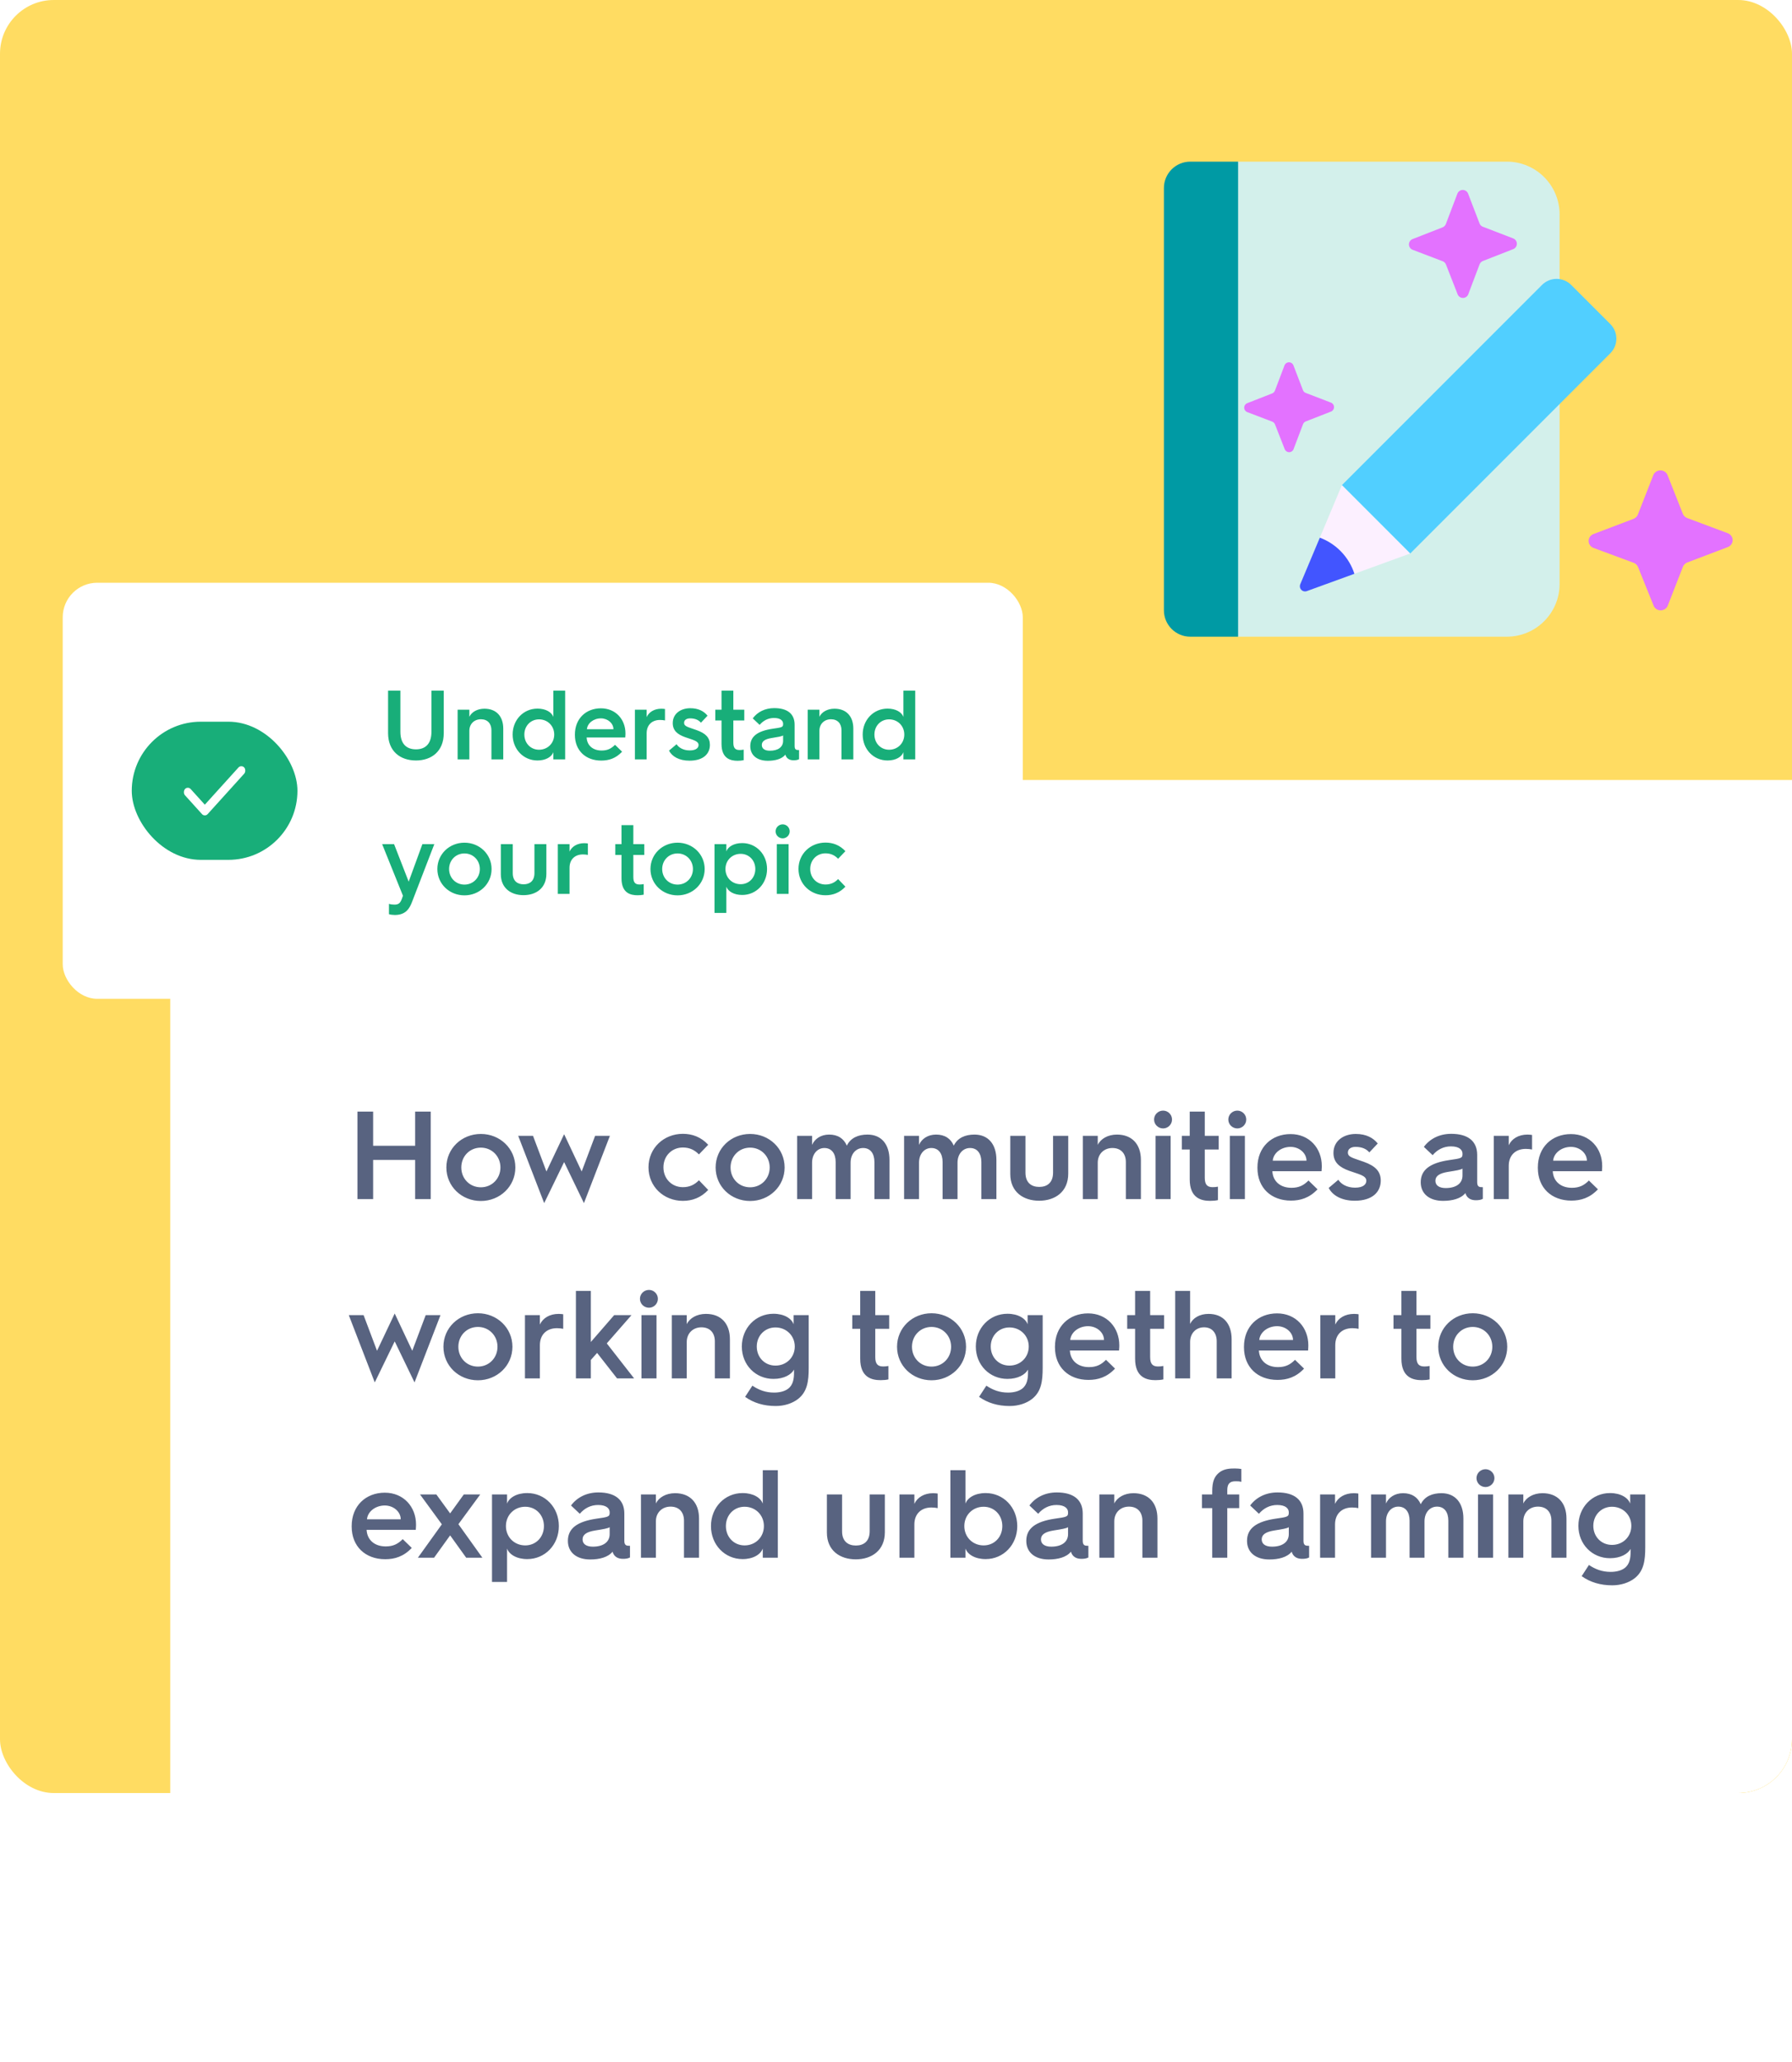
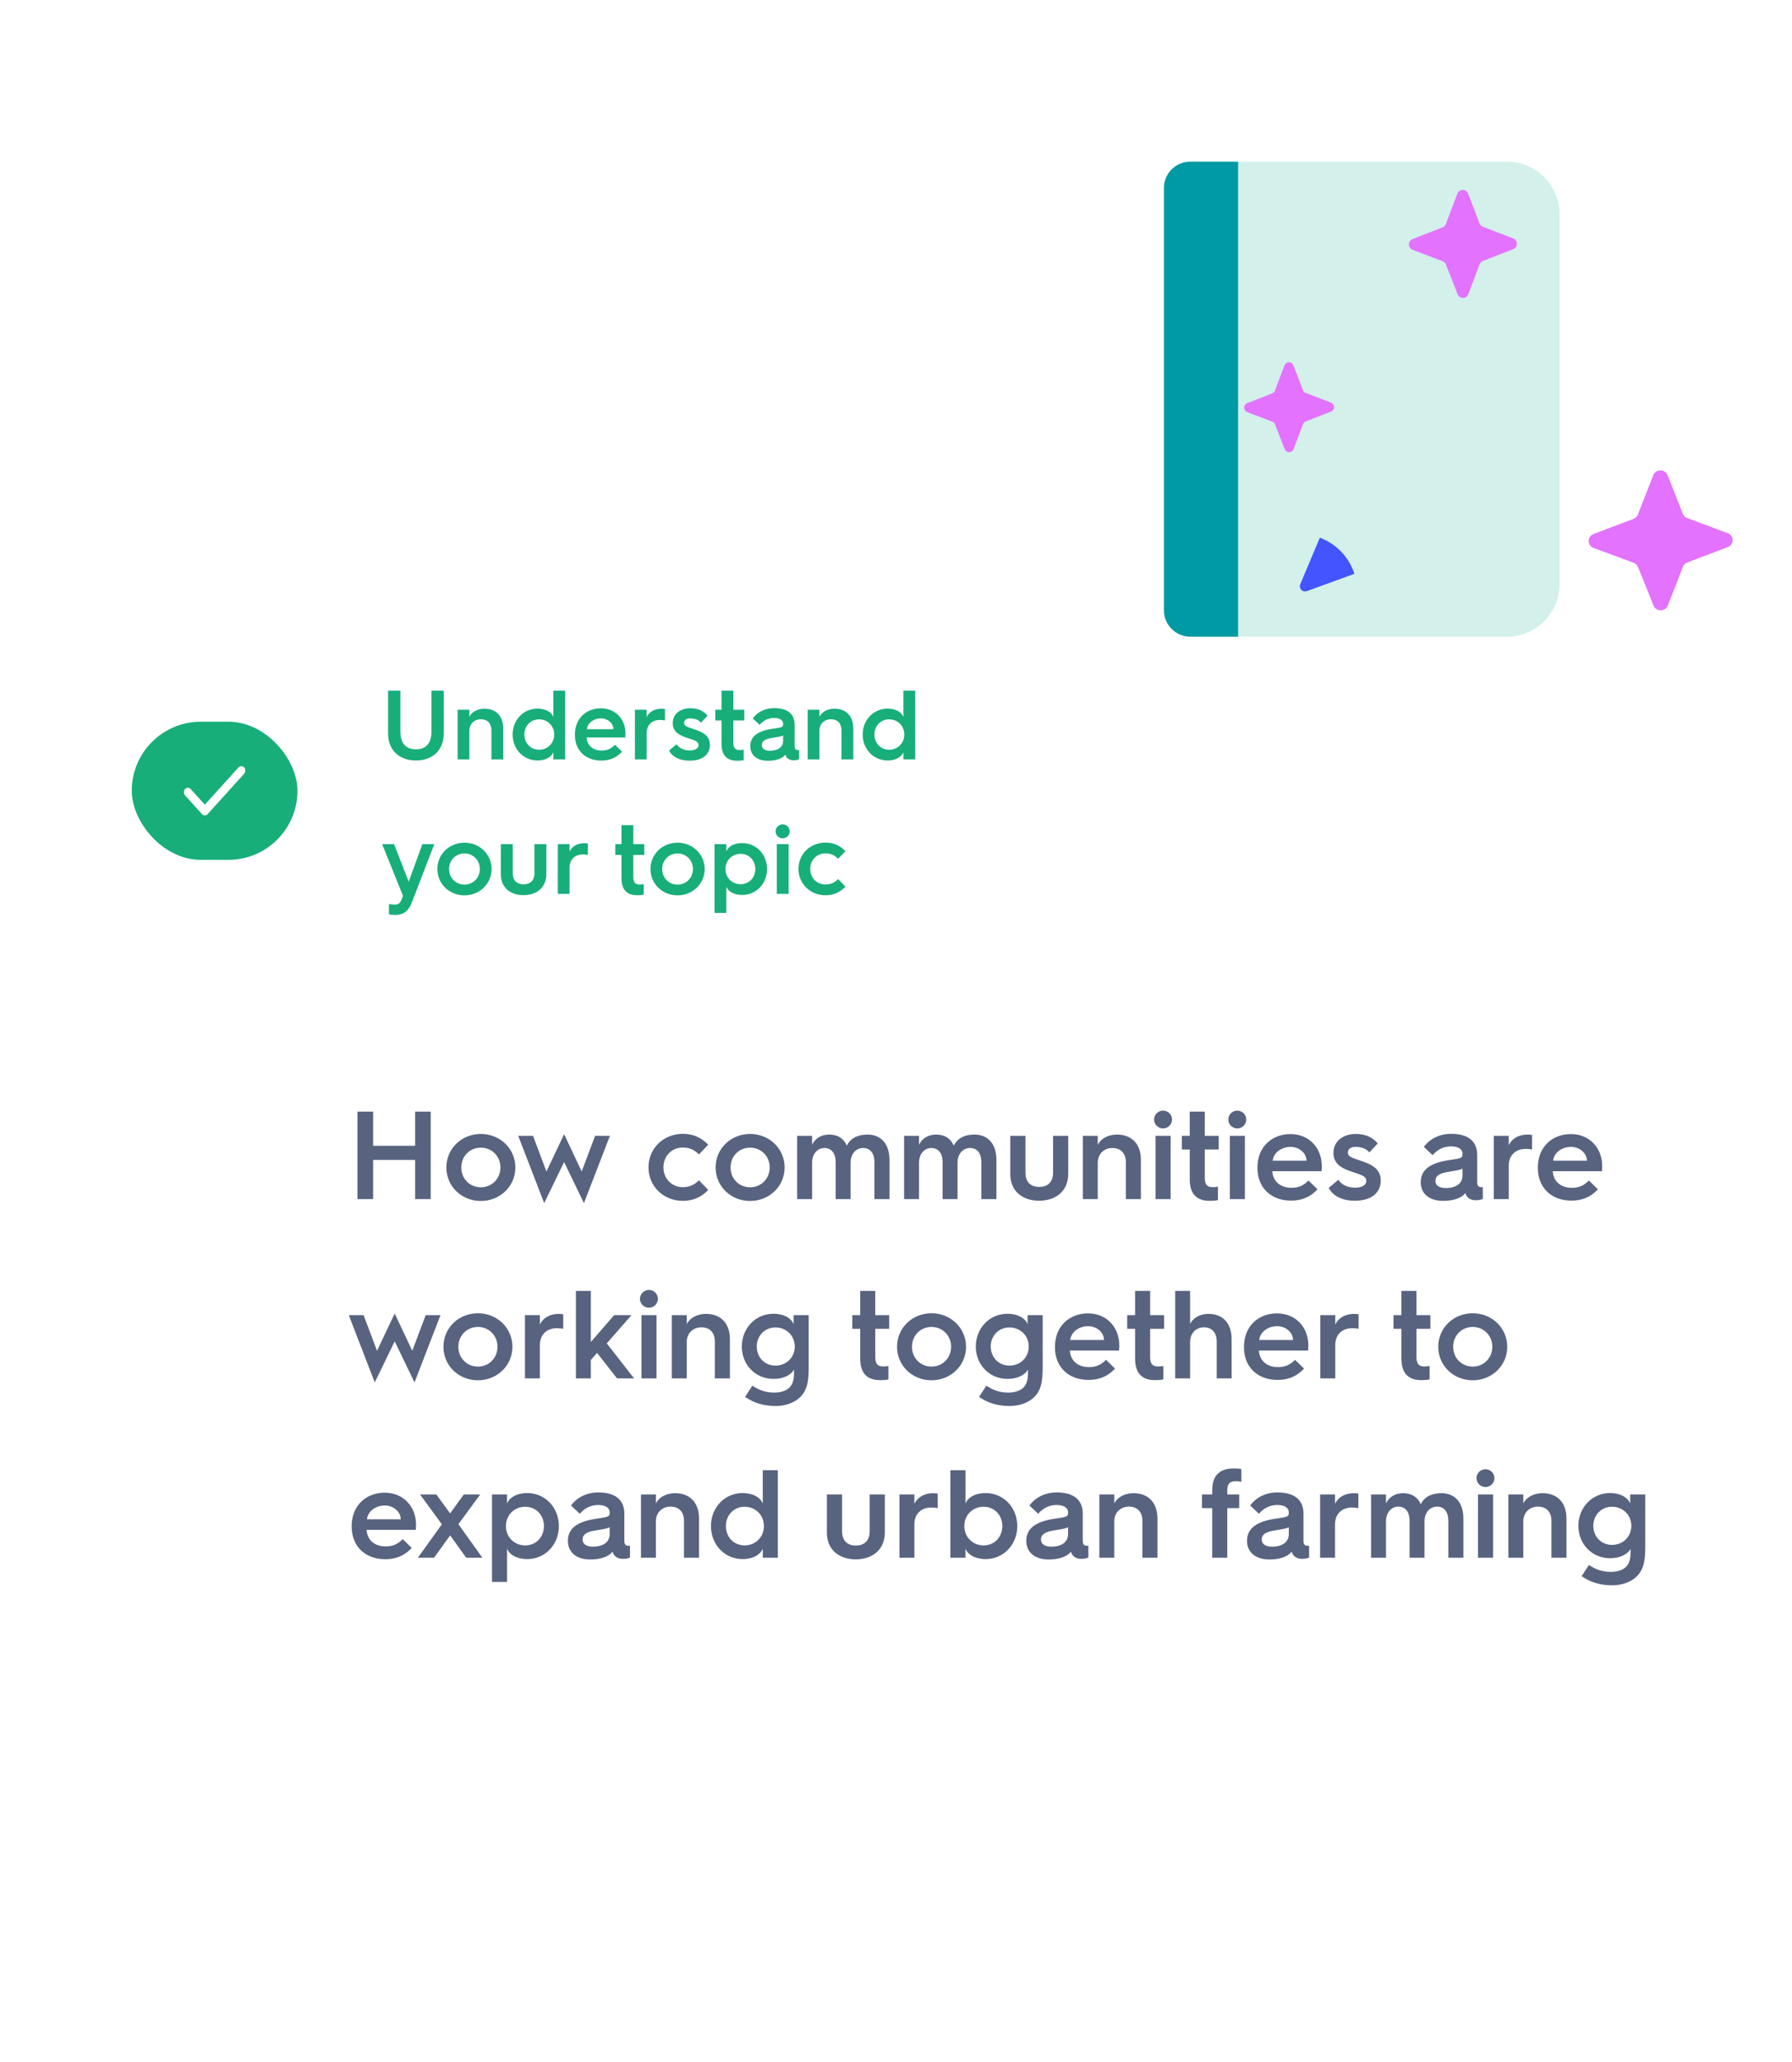
<svg xmlns="http://www.w3.org/2000/svg" width="200" height="230" viewBox="0 0 200 230" fill="none">
  <g clip-path="url(#clip0_3083_5096)">
-     <rect width="200" height="200" rx="6" fill="#FFDC62" />
    <g filter="url(#filter0_d_3083_5096)">
      <rect x="19" y="85" width="209.071" height="242.314" rx="7.686" fill="white" />
      <path d="M39.894 131.75V121.992H41.644V125.8H46.334V121.992H48.07V131.75H46.334V127.382H41.644V131.75H39.894ZM49.818 128.222C49.818 126.108 51.526 124.484 53.668 124.484C55.796 124.484 57.518 126.108 57.518 128.222C57.518 130.336 55.796 131.96 53.668 131.96C51.526 131.96 49.818 130.336 49.818 128.222ZM51.484 128.222C51.484 129.468 52.422 130.434 53.668 130.434C54.9 130.434 55.852 129.468 55.852 128.222C55.852 126.976 54.9 126.01 53.668 126.01C52.422 126.01 51.484 126.976 51.484 128.222ZM60.734 132.198L57.836 124.694H59.488L60.986 128.67L62.96 124.512L64.92 128.67L66.418 124.694H68.07L65.172 132.198L62.96 127.62L60.734 132.198ZM72.377 128.208C72.377 126.052 74.085 124.47 76.213 124.47C77.263 124.47 78.229 124.82 79.041 125.688L78.005 126.766C77.529 126.276 76.969 125.996 76.213 125.996C74.981 125.996 74.043 126.934 74.043 128.208C74.043 129.482 74.981 130.42 76.213 130.42C76.969 130.42 77.529 130.14 78.005 129.65L79.041 130.728C78.229 131.596 77.263 131.946 76.213 131.946C74.085 131.946 72.377 130.364 72.377 128.208ZM79.869 128.222C79.869 126.108 81.577 124.484 83.719 124.484C85.847 124.484 87.569 126.108 87.569 128.222C87.569 130.336 85.847 131.96 83.719 131.96C81.577 131.96 79.869 130.336 79.869 128.222ZM81.535 128.222C81.535 129.468 82.473 130.434 83.719 130.434C84.951 130.434 85.903 129.468 85.903 128.222C85.903 126.976 84.951 126.01 83.719 126.01C82.473 126.01 81.535 126.976 81.535 128.222ZM88.968 131.75V124.694H90.634V125.702C90.928 125.03 91.614 124.554 92.538 124.554C93.518 124.554 94.176 125.002 94.512 125.786C94.946 124.904 95.8 124.554 96.822 124.554C98.376 124.554 99.272 125.646 99.272 127.382V131.75H97.592V127.62C97.592 126.668 97.144 126.052 96.332 126.052C95.52 126.052 94.932 126.724 94.932 127.69V131.75H93.266V127.62C93.266 126.668 92.818 126.052 92.006 126.052C91.222 126.052 90.634 126.724 90.634 127.69V131.75H88.968ZM100.903 131.75V124.694H102.569V125.702C102.863 125.03 103.549 124.554 104.473 124.554C105.453 124.554 106.111 125.002 106.447 125.786C106.881 124.904 107.735 124.554 108.757 124.554C110.311 124.554 111.207 125.646 111.207 127.382V131.75H109.527V127.62C109.527 126.668 109.079 126.052 108.267 126.052C107.455 126.052 106.867 126.724 106.867 127.69V131.75H105.201V127.62C105.201 126.668 104.753 126.052 103.941 126.052C103.157 126.052 102.569 126.724 102.569 127.69V131.75H100.903ZM112.755 128.95V124.694H114.449V128.81C114.449 129.916 115.107 130.392 115.989 130.392C116.871 130.392 117.529 129.916 117.529 128.796V124.694H119.223V128.908C119.223 130.952 117.739 131.932 115.975 131.932C114.225 131.932 112.755 130.966 112.755 128.95ZM120.851 131.75V124.694H122.517V125.702C122.839 125.03 123.637 124.554 124.659 124.554C126.353 124.554 127.333 125.646 127.333 127.382V131.75H125.653V127.62C125.653 126.668 125.107 126.052 124.155 126.052C123.203 126.052 122.517 126.724 122.517 127.69V131.75H120.851ZM129.812 123.868C129.266 123.868 128.804 123.434 128.804 122.874C128.804 122.314 129.266 121.88 129.812 121.88C130.344 121.88 130.806 122.314 130.806 122.874C130.806 123.434 130.344 123.868 129.812 123.868ZM128.972 131.75V124.694H130.652V131.75H128.972ZM132.782 129.552V126.22H131.9V124.694H132.782V121.992H134.462V124.694H136.016V126.22H134.462V129.37C134.462 130.14 134.742 130.42 135.344 130.42C135.526 130.42 135.722 130.406 135.932 130.364V131.862C135.694 131.918 135.386 131.946 135.064 131.946C134.098 131.946 132.782 131.666 132.782 129.552ZM138.097 123.868C137.551 123.868 137.089 123.434 137.089 122.874C137.089 122.314 137.551 121.88 138.097 121.88C138.629 121.88 139.091 122.314 139.091 122.874C139.091 123.434 138.629 123.868 138.097 123.868ZM137.257 131.75V124.694H138.937V131.75H137.257ZM140.339 128.278V128.222C140.339 125.954 141.921 124.498 144.035 124.498C146.135 124.498 147.521 126.08 147.521 128.054C147.521 128.054 147.521 128.362 147.493 128.642H142.005C142.061 129.762 142.887 130.49 144.133 130.49C144.987 130.49 145.505 130.21 146.037 129.678L147.045 130.658C146.135 131.624 145.141 131.918 144.077 131.918C141.865 131.918 140.339 130.49 140.339 128.278ZM142.047 127.466H145.813C145.813 126.626 145.015 125.926 144.035 125.926C142.985 125.926 142.117 126.612 142.047 127.466ZM148.291 130.504L149.369 129.594C149.663 130.07 150.321 130.476 151.231 130.476C152.197 130.476 152.491 130.07 152.491 129.706C152.491 129.118 151.651 128.978 150.559 128.586C149.523 128.208 148.823 127.676 148.823 126.598C148.823 125.24 149.971 124.484 151.315 124.484C152.491 124.484 153.275 124.932 153.765 125.548L152.827 126.542C152.533 126.192 152.057 125.926 151.287 125.926C150.755 125.926 150.433 126.178 150.433 126.556C150.433 127.088 151.021 127.158 152.211 127.592C153.513 128.054 154.101 128.67 154.101 129.692C154.101 130.91 153.219 131.932 151.203 131.932C149.733 131.932 148.725 131.344 148.291 130.504ZM161.35 130.518C162.498 130.518 163.226 130.014 163.226 129.118V128.348C163.016 128.488 162.498 128.572 161.616 128.712C160.65 128.866 160.202 129.174 160.202 129.706C160.202 130.224 160.622 130.518 161.35 130.518ZM161.056 131.946C159.502 131.946 158.564 131.134 158.564 129.874C158.564 128.502 159.572 127.718 161.756 127.396C163.03 127.214 163.226 127.186 163.226 126.752V126.682C163.226 126.29 162.904 125.87 161.938 125.87C161.112 125.87 160.412 126.234 159.894 126.85L158.914 125.926C159.6 125.002 160.678 124.47 161.966 124.47C163.87 124.47 164.864 125.31 164.864 126.822V129.874C164.864 130.406 165.144 130.42 165.424 130.42C165.438 130.42 165.494 130.42 165.494 130.42V131.722C165.27 131.848 164.99 131.876 164.71 131.876C164.178 131.876 163.926 131.666 163.8 131.54C163.674 131.4 163.604 131.26 163.548 131.078C163.044 131.708 162.078 131.946 161.056 131.946ZM166.72 131.75V124.694H168.386V125.744C168.722 125.016 169.478 124.554 170.486 124.554C170.668 124.554 170.92 124.582 170.99 124.596V126.22C170.794 126.178 170.556 126.15 170.29 126.15C169.128 126.15 168.386 126.878 168.386 128.04V131.75H166.72ZM171.634 128.278V128.222C171.634 125.954 173.216 124.498 175.33 124.498C177.43 124.498 178.816 126.08 178.816 128.054C178.816 128.054 178.816 128.362 178.788 128.642H173.3C173.356 129.762 174.182 130.49 175.428 130.49C176.282 130.49 176.8 130.21 177.332 129.678L178.34 130.658C177.43 131.624 176.436 131.918 175.372 131.918C173.16 131.918 171.634 130.49 171.634 128.278ZM173.342 127.466H177.108C177.108 126.626 176.31 125.926 175.33 125.926C174.28 125.926 173.412 126.612 173.342 127.466ZM41.826 152.198L38.928 144.694H40.58L42.078 148.67L44.052 144.512L46.012 148.67L47.51 144.694H49.162L46.264 152.198L44.052 147.62L41.826 152.198ZM49.49 148.222C49.49 146.108 51.198 144.484 53.34 144.484C55.468 144.484 57.19 146.108 57.19 148.222C57.19 150.336 55.468 151.96 53.34 151.96C51.198 151.96 49.49 150.336 49.49 148.222ZM51.156 148.222C51.156 149.468 52.094 150.434 53.34 150.434C54.572 150.434 55.524 149.468 55.524 148.222C55.524 146.976 54.572 146.01 53.34 146.01C52.094 146.01 51.156 146.976 51.156 148.222ZM58.589 151.75V144.694H60.255V145.744C60.591 145.016 61.347 144.554 62.355 144.554C62.537 144.554 62.789 144.582 62.859 144.596V146.22C62.663 146.178 62.425 146.15 62.159 146.15C60.997 146.15 60.255 146.878 60.255 148.04V151.75H58.589ZM64.276 151.75V141.992H65.942V147.69L68.546 144.694H70.478L67.72 147.844L70.772 151.75H68.868L66.642 148.908L65.942 149.692V151.75H64.276ZM72.431 143.868C71.885 143.868 71.423 143.434 71.423 142.874C71.423 142.314 71.885 141.88 72.431 141.88C72.963 141.88 73.425 142.314 73.425 142.874C73.425 143.434 72.963 143.868 72.431 143.868ZM71.591 151.75V144.694H73.271V151.75H71.591ZM74.981 151.75V144.694H76.647V145.702C76.969 145.03 77.767 144.554 78.789 144.554C80.483 144.554 81.463 145.646 81.463 147.382V151.75H79.783V147.62C79.783 146.668 79.237 146.052 78.285 146.052C77.333 146.052 76.647 146.724 76.647 147.69V151.75H74.981ZM84.46 148.194C84.46 149.412 85.356 150.322 86.546 150.322C87.764 150.322 88.703 149.412 88.703 148.194C88.703 146.99 87.764 146.066 86.546 146.066C85.356 146.066 84.46 146.99 84.46 148.194ZM82.794 148.194C82.794 146.136 84.335 144.54 86.323 144.54C87.513 144.54 88.338 145.058 88.576 145.716V144.694H90.257V150.574C90.257 152.058 90.103 153.234 89.067 154.046C88.436 154.536 87.54 154.83 86.575 154.83C85.258 154.83 84.124 154.494 83.159 153.808L83.971 152.562C84.684 153.038 85.441 153.332 86.392 153.332C87.008 153.332 87.569 153.192 87.947 152.912C88.534 152.478 88.618 151.75 88.618 151.12V150.77C88.311 151.33 87.499 151.806 86.323 151.806C84.335 151.806 82.794 150.252 82.794 148.194ZM96.005 149.552V146.22H95.123V144.694H96.005V141.992H97.685V144.694H99.239V146.22H97.685V149.37C97.685 150.14 97.965 150.42 98.567 150.42C98.749 150.42 98.945 150.406 99.155 150.364V151.862C98.917 151.918 98.609 151.946 98.287 151.946C97.321 151.946 96.005 151.666 96.005 149.552ZM100.117 148.222C100.117 146.108 101.825 144.484 103.967 144.484C106.095 144.484 107.817 146.108 107.817 148.222C107.817 150.336 106.095 151.96 103.967 151.96C101.825 151.96 100.117 150.336 100.117 148.222ZM101.783 148.222C101.783 149.468 102.721 150.434 103.967 150.434C105.199 150.434 106.151 149.468 106.151 148.222C106.151 146.976 105.199 146.01 103.967 146.01C102.721 146.01 101.783 146.976 101.783 148.222ZM110.574 148.194C110.574 149.412 111.47 150.322 112.66 150.322C113.878 150.322 114.816 149.412 114.816 148.194C114.816 146.99 113.878 146.066 112.66 146.066C111.47 146.066 110.574 146.99 110.574 148.194ZM108.908 148.194C108.908 146.136 110.448 144.54 112.436 144.54C113.626 144.54 114.452 145.058 114.69 145.716V144.694H116.37V150.574C116.37 152.058 116.216 153.234 115.18 154.046C114.55 154.536 113.654 154.83 112.688 154.83C111.372 154.83 110.238 154.494 109.272 153.808L110.084 152.562C110.798 153.038 111.554 153.332 112.506 153.332C113.122 153.332 113.682 153.192 114.06 152.912C114.648 152.478 114.732 151.75 114.732 151.12V150.77C114.424 151.33 113.612 151.806 112.436 151.806C110.448 151.806 108.908 150.252 108.908 148.194ZM117.74 148.278V148.222C117.74 145.954 119.322 144.498 121.436 144.498C123.536 144.498 124.922 146.08 124.922 148.054C124.922 148.054 124.922 148.362 124.894 148.642H119.406C119.462 149.762 120.288 150.49 121.534 150.49C122.388 150.49 122.906 150.21 123.438 149.678L124.446 150.658C123.536 151.624 122.542 151.918 121.478 151.918C119.266 151.918 117.74 150.49 117.74 148.278ZM119.448 147.466H123.214C123.214 146.626 122.416 145.926 121.436 145.926C120.386 145.926 119.518 146.612 119.448 147.466ZM126.685 149.552V146.22H125.803V144.694H126.685V141.992H128.365V144.694H129.919V146.22H128.365V149.37C128.365 150.14 128.645 150.42 129.247 150.42C129.429 150.42 129.625 150.406 129.835 150.364V151.862C129.597 151.918 129.289 151.946 128.967 151.946C128.001 151.946 126.685 151.666 126.685 149.552ZM131.159 151.75V141.992H132.825V145.674C133.133 145.016 133.889 144.554 134.883 144.554C136.521 144.554 137.459 145.646 137.459 147.382V151.75H135.793V147.62C135.793 146.668 135.275 146.052 134.379 146.052C133.469 146.052 132.825 146.724 132.825 147.69V151.75H131.159ZM138.836 148.278V148.222C138.836 145.954 140.418 144.498 142.532 144.498C144.632 144.498 146.018 146.08 146.018 148.054C146.018 148.054 146.018 148.362 145.99 148.642H140.502C140.558 149.762 141.384 150.49 142.63 150.49C143.484 150.49 144.002 150.21 144.534 149.678L145.542 150.658C144.632 151.624 143.638 151.918 142.574 151.918C140.362 151.918 138.836 150.49 138.836 148.278ZM140.544 147.466H144.31C144.31 146.626 143.512 145.926 142.532 145.926C141.482 145.926 140.614 146.612 140.544 147.466ZM147.36 151.75V144.694H149.026V145.744C149.362 145.016 150.118 144.554 151.126 144.554C151.308 144.554 151.56 144.582 151.63 144.596V146.22C151.434 146.178 151.196 146.15 150.93 146.15C149.768 146.15 149.026 146.878 149.026 148.04V151.75H147.36ZM156.407 149.552V146.22H155.525V144.694H156.407V141.992H158.087V144.694H159.641V146.22H158.087V149.37C158.087 150.14 158.367 150.42 158.969 150.42C159.151 150.42 159.347 150.406 159.557 150.364V151.862C159.319 151.918 159.011 151.946 158.689 151.946C157.723 151.946 156.407 151.666 156.407 149.552ZM160.519 148.222C160.519 146.108 162.227 144.484 164.369 144.484C166.497 144.484 168.219 146.108 168.219 148.222C168.219 150.336 166.497 151.96 164.369 151.96C162.227 151.96 160.519 150.336 160.519 148.222ZM162.185 148.222C162.185 149.468 163.123 150.434 164.369 150.434C165.601 150.434 166.553 149.468 166.553 148.222C166.553 146.976 165.601 146.01 164.369 146.01C163.123 146.01 162.185 146.976 162.185 148.222ZM39.25 168.278V168.222C39.25 165.954 40.832 164.498 42.946 164.498C45.046 164.498 46.432 166.08 46.432 168.054C46.432 168.054 46.432 168.362 46.404 168.642H40.916C40.972 169.762 41.798 170.49 43.044 170.49C43.898 170.49 44.416 170.21 44.948 169.678L45.956 170.658C45.046 171.624 44.052 171.918 42.988 171.918C40.776 171.918 39.25 170.49 39.25 168.278ZM40.958 167.466H44.724C44.724 166.626 43.926 165.926 42.946 165.926C41.896 165.926 41.028 166.612 40.958 167.466ZM46.64 171.75L49.314 168.026L46.878 164.694H48.698L50.238 166.808L51.764 164.694H53.598L51.162 168.012L53.836 171.75H52.03L50.238 169.258L48.446 171.75H46.64ZM54.911 174.452V164.694H56.591V165.716C56.829 165.058 57.655 164.54 58.845 164.54C60.833 164.54 62.373 166.136 62.373 168.222C62.373 170.308 60.833 171.904 58.845 171.904C57.655 171.904 56.829 171.386 56.591 170.728V174.452H54.911ZM56.465 168.222C56.465 169.454 57.403 170.378 58.621 170.378C59.811 170.378 60.707 169.454 60.707 168.222C60.707 166.99 59.811 166.066 58.621 166.066C57.403 166.066 56.465 166.99 56.465 168.222ZM66.166 170.518C67.314 170.518 68.043 170.014 68.043 169.118V168.348C67.832 168.488 67.314 168.572 66.433 168.712C65.466 168.866 65.019 169.174 65.019 169.706C65.019 170.224 65.439 170.518 66.166 170.518ZM65.873 171.946C64.319 171.946 63.38 171.134 63.38 169.874C63.38 168.502 64.388 167.718 66.573 167.396C67.847 167.214 68.043 167.186 68.043 166.752V166.682C68.043 166.29 67.721 165.87 66.754 165.87C65.928 165.87 65.228 166.234 64.71 166.85L63.73 165.926C64.416 165.002 65.495 164.47 66.782 164.47C68.686 164.47 69.68 165.31 69.68 166.822V169.874C69.68 170.406 69.96 170.42 70.24 170.42C70.254 170.42 70.311 170.42 70.311 170.42V171.722C70.087 171.848 69.806 171.876 69.526 171.876C68.995 171.876 68.743 171.666 68.617 171.54C68.49 171.4 68.421 171.26 68.365 171.078C67.861 171.708 66.894 171.946 65.873 171.946ZM71.536 171.75V164.694H73.202V165.702C73.524 165.03 74.322 164.554 75.344 164.554C77.038 164.554 78.018 165.646 78.018 167.382V171.75H76.338V167.62C76.338 166.668 75.792 166.052 74.84 166.052C73.888 166.052 73.202 166.724 73.202 167.69V171.75H71.536ZM79.349 168.222C79.349 166.136 80.889 164.54 82.877 164.54C84.067 164.54 84.893 165.058 85.131 165.716V161.992H86.811V171.75H85.131V170.728C84.893 171.386 84.067 171.904 82.877 171.904C80.889 171.904 79.349 170.308 79.349 168.222ZM81.015 168.222C81.015 169.454 81.911 170.378 83.101 170.378C84.319 170.378 85.257 169.454 85.257 168.222C85.257 166.99 84.319 166.066 83.101 166.066C81.911 166.066 81.015 166.99 81.015 168.222ZM92.288 168.95V164.694H93.982V168.81C93.982 169.916 94.64 170.392 95.522 170.392C96.404 170.392 97.062 169.916 97.062 168.796V164.694H98.756V168.908C98.756 170.952 97.272 171.932 95.508 171.932C93.758 171.932 92.288 170.966 92.288 168.95ZM100.384 171.75V164.694H102.05V165.744C102.386 165.016 103.142 164.554 104.15 164.554C104.332 164.554 104.584 164.582 104.654 164.596V166.22C104.458 166.178 104.22 166.15 103.954 166.15C102.792 166.15 102.05 166.878 102.05 168.04V171.75H100.384ZM106.071 171.75V161.992H107.751V165.716C107.989 165.058 108.815 164.54 110.005 164.54C111.993 164.54 113.533 166.136 113.533 168.222C113.533 170.308 111.993 171.904 110.005 171.904C108.815 171.904 107.989 171.386 107.751 170.728V171.75H106.071ZM107.625 168.222C107.625 169.454 108.563 170.378 109.781 170.378C110.971 170.378 111.867 169.454 111.867 168.222C111.867 166.99 110.971 166.066 109.781 166.066C108.563 166.066 107.625 166.99 107.625 168.222ZM117.327 170.518C118.475 170.518 119.203 170.014 119.203 169.118V168.348C118.993 168.488 118.475 168.572 117.593 168.712C116.627 168.866 116.179 169.174 116.179 169.706C116.179 170.224 116.599 170.518 117.327 170.518ZM117.033 171.946C115.479 171.946 114.541 171.134 114.541 169.874C114.541 168.502 115.549 167.718 117.733 167.396C119.007 167.214 119.203 167.186 119.203 166.752V166.682C119.203 166.29 118.881 165.87 117.915 165.87C117.089 165.87 116.389 166.234 115.871 166.85L114.891 165.926C115.577 165.002 116.655 164.47 117.943 164.47C119.847 164.47 120.841 165.31 120.841 166.822V169.874C120.841 170.406 121.121 170.42 121.401 170.42C121.415 170.42 121.471 170.42 121.471 170.42V171.722C121.247 171.848 120.967 171.876 120.687 171.876C120.155 171.876 119.903 171.666 119.777 171.54C119.651 171.4 119.581 171.26 119.525 171.078C119.021 171.708 118.055 171.946 117.033 171.946ZM122.696 171.75V164.694H124.362V165.702C124.684 165.03 125.482 164.554 126.504 164.554C128.198 164.554 129.178 165.646 129.178 167.382V171.75H127.498V167.62C127.498 166.668 126.952 166.052 126 166.052C125.048 166.052 124.362 166.724 124.362 167.69V171.75H122.696ZM135.293 171.75V166.22H134.145V164.694H135.293V164.344C135.293 163.238 135.545 162.678 136.063 162.258C136.595 161.824 137.267 161.796 137.813 161.796C138.065 161.796 138.387 161.824 138.541 161.852V163.294C138.345 163.224 138.107 163.224 137.897 163.224C137.267 163.224 136.973 163.49 136.973 164.218V164.694H138.303V166.22H136.973V171.75H135.293ZM141.963 170.518C143.111 170.518 143.839 170.014 143.839 169.118V168.348C143.629 168.488 143.111 168.572 142.229 168.712C141.263 168.866 140.815 169.174 140.815 169.706C140.815 170.224 141.235 170.518 141.963 170.518ZM141.669 171.946C140.115 171.946 139.177 171.134 139.177 169.874C139.177 168.502 140.185 167.718 142.369 167.396C143.643 167.214 143.839 167.186 143.839 166.752V166.682C143.839 166.29 143.517 165.87 142.551 165.87C141.725 165.87 141.025 166.234 140.507 166.85L139.527 165.926C140.213 165.002 141.291 164.47 142.579 164.47C144.483 164.47 145.477 165.31 145.477 166.822V169.874C145.477 170.406 145.757 170.42 146.037 170.42C146.051 170.42 146.107 170.42 146.107 170.42V171.722C145.883 171.848 145.603 171.876 145.323 171.876C144.791 171.876 144.539 171.666 144.413 171.54C144.287 171.4 144.217 171.26 144.161 171.078C143.657 171.708 142.691 171.946 141.669 171.946ZM147.333 171.75V164.694H148.999V165.744C149.335 165.016 150.091 164.554 151.099 164.554C151.281 164.554 151.533 164.582 151.603 164.596V166.22C151.407 166.178 151.169 166.15 150.903 166.15C149.741 166.15 148.999 166.878 148.999 168.04V171.75H147.333ZM153.021 171.75V164.694H154.687V165.702C154.981 165.03 155.667 164.554 156.591 164.554C157.571 164.554 158.229 165.002 158.565 165.786C158.999 164.904 159.853 164.554 160.875 164.554C162.429 164.554 163.325 165.646 163.325 167.382V171.75H161.645V167.62C161.645 166.668 161.197 166.052 160.385 166.052C159.573 166.052 158.985 166.724 158.985 167.69V171.75H157.319V167.62C157.319 166.668 156.871 166.052 156.059 166.052C155.275 166.052 154.687 166.724 154.687 167.69V171.75H153.021ZM165.796 163.868C165.25 163.868 164.788 163.434 164.788 162.874C164.788 162.314 165.25 161.88 165.796 161.88C166.328 161.88 166.79 162.314 166.79 162.874C166.79 163.434 166.328 163.868 165.796 163.868ZM164.956 171.75V164.694H166.636V171.75H164.956ZM168.347 171.75V164.694H170.013V165.702C170.335 165.03 171.133 164.554 172.155 164.554C173.849 164.554 174.829 165.646 174.829 167.382V171.75H173.149V167.62C173.149 166.668 172.603 166.052 171.651 166.052C170.699 166.052 170.013 166.724 170.013 167.69V171.75H168.347ZM177.826 168.194C177.826 169.412 178.722 170.322 179.912 170.322C181.13 170.322 182.068 169.412 182.068 168.194C182.068 166.99 181.13 166.066 179.912 166.066C178.722 166.066 177.826 166.99 177.826 168.194ZM176.16 168.194C176.16 166.136 177.7 164.54 179.688 164.54C180.878 164.54 181.704 165.058 181.942 165.716V164.694H183.622V170.574C183.622 172.058 183.468 173.234 182.432 174.046C181.802 174.536 180.906 174.83 179.94 174.83C178.624 174.83 177.49 174.494 176.524 173.808L177.336 172.562C178.05 173.038 178.806 173.332 179.758 173.332C180.374 173.332 180.934 173.192 181.312 172.912C181.9 172.478 181.984 171.75 181.984 171.12V170.77C181.676 171.33 180.864 171.806 179.688 171.806C177.7 171.806 176.16 170.252 176.16 168.194Z" fill="#586380" />
    </g>
    <g filter="url(#filter1_d_3083_5096)">
      <rect x="7" y="61" width="107.149" height="46.41" rx="3.853" fill="white" />
      <rect x="14.705" y="76.5" width="18.492" height="15.41" rx="7.705" fill="#18AE79" />
      <path d="M22.86 86.947C22.801 86.947 22.745 86.936 22.694 86.916C22.642 86.895 22.594 86.861 22.549 86.812L20.642 84.703C20.561 84.613 20.522 84.497 20.525 84.354C20.529 84.211 20.572 84.094 20.653 84.005C20.734 83.915 20.838 83.87 20.963 83.87C21.089 83.87 21.193 83.915 21.274 84.005L22.86 85.757L26.62 81.602C26.701 81.512 26.806 81.467 26.936 81.467C27.065 81.467 27.171 81.512 27.252 81.602C27.333 81.692 27.374 81.808 27.374 81.951C27.374 82.094 27.333 82.211 27.252 82.301L23.171 86.812C23.126 86.861 23.078 86.895 23.026 86.916C22.975 86.936 22.919 86.947 22.86 86.947Z" fill="white" />
      <path d="M43.312 77.768V73.038H44.687V77.625C44.687 78.989 45.38 79.583 46.425 79.583C47.459 79.583 48.152 78.989 48.152 77.625V73.038H49.527V77.768C49.527 79.814 48.152 80.826 46.425 80.826C44.687 80.826 43.312 79.814 43.312 77.768ZM51.074 80.705V75.161H52.383V75.953C52.636 75.425 53.263 75.051 54.066 75.051C55.397 75.051 56.167 75.909 56.167 77.273V80.705H54.847V77.46C54.847 76.712 54.418 76.228 53.67 76.228C52.922 76.228 52.383 76.756 52.383 77.515V80.705H51.074ZM57.213 77.933C57.213 76.294 58.423 75.04 59.985 75.04C60.92 75.04 61.569 75.447 61.756 75.964V73.038H63.076V80.705H61.756V79.902C61.569 80.419 60.92 80.826 59.985 80.826C58.423 80.826 57.213 79.572 57.213 77.933ZM58.522 77.933C58.522 78.901 59.226 79.627 60.161 79.627C61.118 79.627 61.855 78.901 61.855 77.933C61.855 76.965 61.118 76.239 60.161 76.239C59.226 76.239 58.522 76.965 58.522 77.933ZM64.163 77.977V77.933C64.163 76.151 65.406 75.007 67.067 75.007C68.717 75.007 69.806 76.25 69.806 77.801C69.806 77.801 69.806 78.043 69.784 78.263H65.472C65.516 79.143 66.165 79.715 67.144 79.715C67.815 79.715 68.222 79.495 68.64 79.077L69.432 79.847C68.717 80.606 67.936 80.837 67.1 80.837C65.362 80.837 64.163 79.715 64.163 77.977ZM65.505 77.339H68.464C68.464 76.679 67.837 76.129 67.067 76.129C66.242 76.129 65.56 76.668 65.505 77.339ZM70.861 80.705V75.161H72.17V75.986C72.434 75.414 73.028 75.051 73.82 75.051C73.963 75.051 74.161 75.073 74.216 75.084V76.36C74.062 76.327 73.875 76.305 73.666 76.305C72.753 76.305 72.17 76.877 72.17 77.79V80.705H70.861ZM74.665 79.726L75.512 79.011C75.743 79.385 76.26 79.704 76.975 79.704C77.734 79.704 77.965 79.385 77.965 79.099C77.965 78.637 77.305 78.527 76.447 78.219C75.633 77.922 75.083 77.504 75.083 76.657C75.083 75.59 75.985 74.996 77.041 74.996C77.965 74.996 78.581 75.348 78.966 75.832L78.229 76.613C77.998 76.338 77.624 76.129 77.019 76.129C76.601 76.129 76.348 76.327 76.348 76.624C76.348 77.042 76.81 77.097 77.745 77.438C78.768 77.801 79.23 78.285 79.23 79.088C79.23 80.045 78.537 80.848 76.953 80.848C75.798 80.848 75.006 80.386 74.665 79.726ZM80.526 78.978V76.36H79.833V75.161H80.526V73.038H81.846V75.161H83.067V76.36H81.846V78.835C81.846 79.44 82.066 79.66 82.539 79.66C82.682 79.66 82.836 79.649 83.001 79.616V80.793C82.814 80.837 82.572 80.859 82.319 80.859C81.56 80.859 80.526 80.639 80.526 78.978ZM85.925 79.737C86.827 79.737 87.399 79.341 87.399 78.637V78.032C87.234 78.142 86.827 78.208 86.134 78.318C85.375 78.439 85.023 78.681 85.023 79.099C85.023 79.506 85.353 79.737 85.925 79.737ZM85.694 80.859C84.473 80.859 83.736 80.221 83.736 79.231C83.736 78.153 84.528 77.537 86.244 77.284C87.245 77.141 87.399 77.119 87.399 76.778V76.723C87.399 76.415 87.146 76.085 86.387 76.085C85.738 76.085 85.188 76.371 84.781 76.855L84.011 76.129C84.55 75.403 85.397 74.985 86.409 74.985C87.905 74.985 88.686 75.645 88.686 76.833V79.231C88.686 79.649 88.906 79.66 89.126 79.66C89.137 79.66 89.181 79.66 89.181 79.66V80.683C89.005 80.782 88.785 80.804 88.565 80.804C88.147 80.804 87.949 80.639 87.85 80.54C87.751 80.43 87.696 80.32 87.652 80.177C87.256 80.672 86.497 80.859 85.694 80.859ZM90.144 80.705V75.161H91.453V75.953C91.706 75.425 92.333 75.051 93.136 75.051C94.467 75.051 95.237 75.909 95.237 77.273V80.705H93.917V77.46C93.917 76.712 93.488 76.228 92.74 76.228C91.992 76.228 91.453 76.756 91.453 77.515V80.705H90.144ZM96.282 77.933C96.282 76.294 97.493 75.04 99.055 75.04C99.99 75.04 100.639 75.447 100.826 75.964V73.038H102.146V80.705H100.826V79.902C100.639 80.419 99.99 80.826 99.055 80.826C97.493 80.826 96.282 79.572 96.282 77.933ZM97.591 77.933C97.591 78.901 98.296 79.627 99.231 79.627C100.188 79.627 100.925 78.901 100.925 77.933C100.925 76.965 100.188 76.239 99.231 76.239C98.296 76.239 97.591 76.965 97.591 77.933ZM43.411 96.816C43.598 96.882 43.829 96.904 44.027 96.904C44.225 96.904 44.379 96.871 44.511 96.783C44.632 96.706 44.742 96.541 44.83 96.31L44.973 95.914L42.652 90.161H43.983L45.611 94.341L47.14 90.161H48.471L45.985 96.607C45.842 96.992 45.655 97.344 45.391 97.597C45.039 97.927 44.588 98.059 44.06 98.059C43.829 98.059 43.587 98.026 43.411 97.971V96.816ZM48.813 92.933C48.813 91.272 50.155 89.996 51.838 89.996C53.51 89.996 54.863 91.272 54.863 92.933C54.863 94.594 53.51 95.87 51.838 95.87C50.155 95.87 48.813 94.594 48.813 92.933ZM50.122 92.933C50.122 93.912 50.859 94.671 51.838 94.671C52.806 94.671 53.554 93.912 53.554 92.933C53.554 91.954 52.806 91.195 51.838 91.195C50.859 91.195 50.122 91.954 50.122 92.933ZM55.896 93.505V90.161H57.227V93.395C57.227 94.264 57.744 94.638 58.437 94.638C59.13 94.638 59.647 94.264 59.647 93.384V90.161H60.978V93.472C60.978 95.078 59.812 95.848 58.426 95.848C57.051 95.848 55.896 95.089 55.896 93.505ZM62.257 95.705V90.161H63.566V90.986C63.83 90.414 64.424 90.051 65.216 90.051C65.359 90.051 65.557 90.073 65.612 90.084V91.36C65.458 91.327 65.271 91.305 65.062 91.305C64.149 91.305 63.566 91.877 63.566 92.79V95.705H62.257ZM69.365 93.978V91.36H68.672V90.161H69.365V88.038H70.685V90.161H71.906V91.36H70.685V93.835C70.685 94.44 70.905 94.66 71.378 94.66C71.521 94.66 71.675 94.649 71.84 94.616V95.793C71.653 95.837 71.411 95.859 71.158 95.859C70.399 95.859 69.365 95.639 69.365 93.978ZM72.596 92.933C72.596 91.272 73.938 89.996 75.621 89.996C77.293 89.996 78.646 91.272 78.646 92.933C78.646 94.594 77.293 95.87 75.621 95.87C73.938 95.87 72.596 94.594 72.596 92.933ZM73.905 92.933C73.905 93.912 74.642 94.671 75.621 94.671C76.589 94.671 77.337 93.912 77.337 92.933C77.337 91.954 76.589 91.195 75.621 91.195C74.642 91.195 73.905 91.954 73.905 92.933ZM79.745 97.828V90.161H81.065V90.964C81.252 90.447 81.901 90.04 82.836 90.04C84.398 90.04 85.608 91.294 85.608 92.933C85.608 94.572 84.398 95.826 82.836 95.826C81.901 95.826 81.252 95.419 81.065 94.902V97.828H79.745ZM80.966 92.933C80.966 93.901 81.703 94.627 82.66 94.627C83.595 94.627 84.299 93.901 84.299 92.933C84.299 91.965 83.595 91.239 82.66 91.239C81.703 91.239 80.966 91.965 80.966 92.933ZM87.355 89.512C86.926 89.512 86.563 89.171 86.563 88.731C86.563 88.291 86.926 87.95 87.355 87.95C87.773 87.95 88.136 88.291 88.136 88.731C88.136 89.171 87.773 89.512 87.355 89.512ZM86.695 95.705V90.161H88.015V95.705H86.695ZM89.118 92.922C89.118 91.228 90.46 89.985 92.132 89.985C92.957 89.985 93.716 90.26 94.353 90.942L93.54 91.789C93.165 91.404 92.725 91.184 92.132 91.184C91.163 91.184 90.427 91.921 90.427 92.922C90.427 93.923 91.163 94.66 92.132 94.66C92.725 94.66 93.165 94.44 93.54 94.055L94.353 94.902C93.716 95.584 92.957 95.859 92.132 95.859C90.46 95.859 89.118 94.616 89.118 92.922Z" fill="#18AE79" />
    </g>
    <g filter="url(#filter2_d_3083_5096)">
      <path d="M138.105 16.03H168.174C171.426 16.03 174.062 18.666 174.062 21.918V63.131C174.062 66.382 171.426 69.018 168.174 69.018H138.105V16.03Z" fill="#D3F0EB" />
      <path d="M129.901 18.974C129.901 17.348 131.219 16.03 132.845 16.03H138.181V69.018H132.845C131.219 69.018 129.901 67.7 129.901 66.074V18.974Z" fill="#009AA4" />
-       <path d="M149.765 52.115L157.39 59.74L179.726 37.404C180.157 36.972 180.399 36.387 180.399 35.777C180.399 35.167 180.157 34.582 179.726 34.151L175.354 29.781C175.14 29.567 174.887 29.397 174.608 29.281C174.329 29.166 174.03 29.106 173.727 29.106C173.425 29.106 173.126 29.166 172.847 29.281C172.568 29.397 172.314 29.567 172.101 29.781L149.765 52.115Z" fill="#51CFFF" />
-       <path d="M147.302 57.974L149.764 52.114L157.387 59.739L151.16 62.004C150.862 61.085 150.36 60.246 149.692 59.548C149.024 58.85 148.207 58.312 147.302 57.974Z" fill="#FCF0FF" />
      <path d="M145.117 63.173L147.303 57.973C148.208 58.311 149.025 58.849 149.693 59.547C150.361 60.245 150.863 61.084 151.161 62.003L145.844 63.936C145.739 63.974 145.626 63.98 145.517 63.955C145.408 63.929 145.309 63.872 145.232 63.792C145.155 63.711 145.103 63.609 145.083 63.5C145.063 63.39 145.074 63.277 145.117 63.173Z" fill="#4255FF" />
      <path d="M177.813 59.104L182.337 60.779C182.448 60.822 182.549 60.887 182.632 60.97C182.716 61.054 182.78 61.153 182.822 61.262L184.576 65.612C184.647 65.752 184.756 65.871 184.891 65.953C185.027 66.036 185.184 66.079 185.344 66.079C185.504 66.079 185.661 66.036 185.796 65.953C185.932 65.871 186.041 65.752 186.111 65.612L187.831 61.206C187.875 61.098 187.942 61 188.028 60.919C188.113 60.837 188.216 60.774 188.328 60.734L192.829 59.025C192.99 58.965 193.128 58.858 193.225 58.719C193.322 58.581 193.375 58.417 193.375 58.249C193.375 58.082 193.322 57.918 193.225 57.779C193.128 57.641 192.99 57.534 192.829 57.474L188.316 55.788C188.203 55.749 188.1 55.687 188.014 55.605C187.928 55.524 187.862 55.425 187.82 55.316L186.111 50.999C186.049 50.843 185.94 50.708 185.798 50.613C185.656 50.518 185.487 50.468 185.315 50.468C185.143 50.468 184.974 50.518 184.832 50.613C184.69 50.708 184.581 50.843 184.519 50.999L182.799 55.394C182.755 55.504 182.688 55.603 182.602 55.686C182.517 55.77 182.415 55.835 182.303 55.878L177.801 57.586C177.651 57.653 177.525 57.761 177.436 57.896C177.348 58.031 177.301 58.188 177.303 58.349C177.304 58.509 177.353 58.666 177.443 58.8C177.534 58.934 177.662 59.039 177.813 59.104Z" fill="#E372FF" />
      <path d="M139.178 43.958L142.001 45.034C142.07 45.062 142.133 45.104 142.185 45.157C142.237 45.211 142.277 45.275 142.303 45.345L143.398 48.139C143.442 48.23 143.51 48.305 143.595 48.358C143.679 48.411 143.777 48.44 143.877 48.44C143.977 48.44 144.075 48.411 144.159 48.358C144.244 48.305 144.312 48.23 144.356 48.139L145.429 45.309C145.457 45.239 145.499 45.176 145.552 45.124C145.605 45.072 145.669 45.032 145.739 45.005L148.548 43.908C148.648 43.869 148.734 43.8 148.795 43.712C148.856 43.623 148.888 43.517 148.888 43.41C148.888 43.302 148.856 43.197 148.795 43.108C148.734 43.019 148.648 42.95 148.548 42.911L145.732 41.828C145.661 41.803 145.597 41.763 145.543 41.711C145.49 41.659 145.448 41.595 145.422 41.525L144.356 38.752C144.317 38.651 144.249 38.565 144.16 38.504C144.072 38.443 143.967 38.411 143.859 38.411C143.752 38.411 143.647 38.443 143.558 38.504C143.469 38.565 143.401 38.651 143.362 38.752L142.289 41.575C142.261 41.646 142.22 41.71 142.166 41.763C142.113 41.816 142.049 41.858 141.979 41.886L139.17 42.984C139.077 43.026 138.998 43.096 138.943 43.182C138.888 43.269 138.859 43.37 138.859 43.473C138.86 43.576 138.891 43.677 138.947 43.763C139.003 43.849 139.084 43.917 139.178 43.958Z" fill="#E372FF" />
      <path d="M157.631 25.851L161.022 27.143C161.105 27.176 161.18 27.226 161.243 27.291C161.305 27.355 161.354 27.431 161.385 27.516L162.699 30.871C162.752 30.979 162.834 31.07 162.936 31.134C163.037 31.198 163.155 31.232 163.275 31.232C163.394 31.232 163.512 31.198 163.614 31.134C163.715 31.07 163.797 30.979 163.85 30.871L165.138 27.472C165.172 27.389 165.222 27.313 165.286 27.25C165.35 27.188 165.426 27.139 165.51 27.108L168.883 25.79C169.004 25.743 169.107 25.661 169.18 25.554C169.253 25.448 169.292 25.321 169.292 25.192C169.292 25.062 169.253 24.936 169.18 24.829C169.107 24.722 169.004 24.64 168.883 24.593L165.502 23.293C165.417 23.263 165.34 23.215 165.275 23.152C165.211 23.089 165.161 23.013 165.13 22.928L163.85 19.599C163.803 19.478 163.721 19.374 163.615 19.301C163.508 19.228 163.382 19.189 163.253 19.189C163.124 19.189 162.998 19.228 162.891 19.301C162.785 19.374 162.703 19.478 162.656 19.599L161.368 22.989C161.335 23.074 161.284 23.15 161.22 23.215C161.156 23.279 161.08 23.329 160.996 23.362L157.623 24.68C157.511 24.732 157.416 24.814 157.349 24.919C157.283 25.023 157.248 25.145 157.249 25.268C157.25 25.392 157.287 25.513 157.355 25.616C157.422 25.719 157.518 25.801 157.631 25.851Z" fill="#E372FF" />
    </g>
  </g>
  <defs>
    <filter id="filter0_d_3083_5096" x="15" y="83" width="217.071" height="250.314" filterUnits="userSpaceOnUse" color-interpolation-filters="sRGB">
      <feFlood flood-opacity="0" result="BackgroundImageFix" />
      <feColorMatrix in="SourceAlpha" type="matrix" values="0 0 0 0 0 0 0 0 0 0 0 0 0 0 0 0 0 0 127 0" result="hardAlpha" />
      <feOffset dy="2" />
      <feGaussianBlur stdDeviation="2" />
      <feColorMatrix type="matrix" values="0 0 0 0 0.188 0 0 0 0 0.208 0 0 0 0 0.271 0 0 0 0.08 0" />
      <feBlend mode="normal" in2="BackgroundImageFix" result="effect1_dropShadow_3083_5096" />
      <feBlend mode="normal" in="SourceGraphic" in2="effect1_dropShadow_3083_5096" result="shape" />
    </filter>
    <filter id="filter1_d_3083_5096" x="3" y="61" width="115.149" height="54.41" filterUnits="userSpaceOnUse" color-interpolation-filters="sRGB">
      <feFlood flood-opacity="0" result="BackgroundImageFix" />
      <feColorMatrix in="SourceAlpha" type="matrix" values="0 0 0 0 0 0 0 0 0 0 0 0 0 0 0 0 0 0 127 0" result="hardAlpha" />
      <feOffset dy="4" />
      <feGaussianBlur stdDeviation="2" />
      <feColorMatrix type="matrix" values="0 0 0 0 0.188 0 0 0 0 0.208 0 0 0 0 0.271 0 0 0 0.04 0" />
      <feBlend mode="normal" in2="BackgroundImageFix" result="effect1_dropShadow_3083_5096" />
      <feBlend mode="normal" in="SourceGraphic" in2="effect1_dropShadow_3083_5096" result="shape" />
    </filter>
    <filter id="filter2_d_3083_5096" x="125.901" y="14.03" width="71.473" height="60.988" filterUnits="userSpaceOnUse" color-interpolation-filters="sRGB">
      <feFlood flood-opacity="0" result="BackgroundImageFix" />
      <feColorMatrix in="SourceAlpha" type="matrix" values="0 0 0 0 0 0 0 0 0 0 0 0 0 0 0 0 0 0 127 0" result="hardAlpha" />
      <feOffset dy="2" />
      <feGaussianBlur stdDeviation="2" />
      <feColorMatrix type="matrix" values="0 0 0 0 0.188 0 0 0 0 0.208 0 0 0 0 0.271 0 0 0 0.08 0" />
      <feBlend mode="normal" in2="BackgroundImageFix" result="effect1_dropShadow_3083_5096" />
      <feBlend mode="normal" in="SourceGraphic" in2="effect1_dropShadow_3083_5096" result="shape" />
    </filter>
    <clipPath id="clip0_3083_5096">
      <rect width="200" height="200" rx="6" fill="white" />
    </clipPath>
  </defs>
</svg>